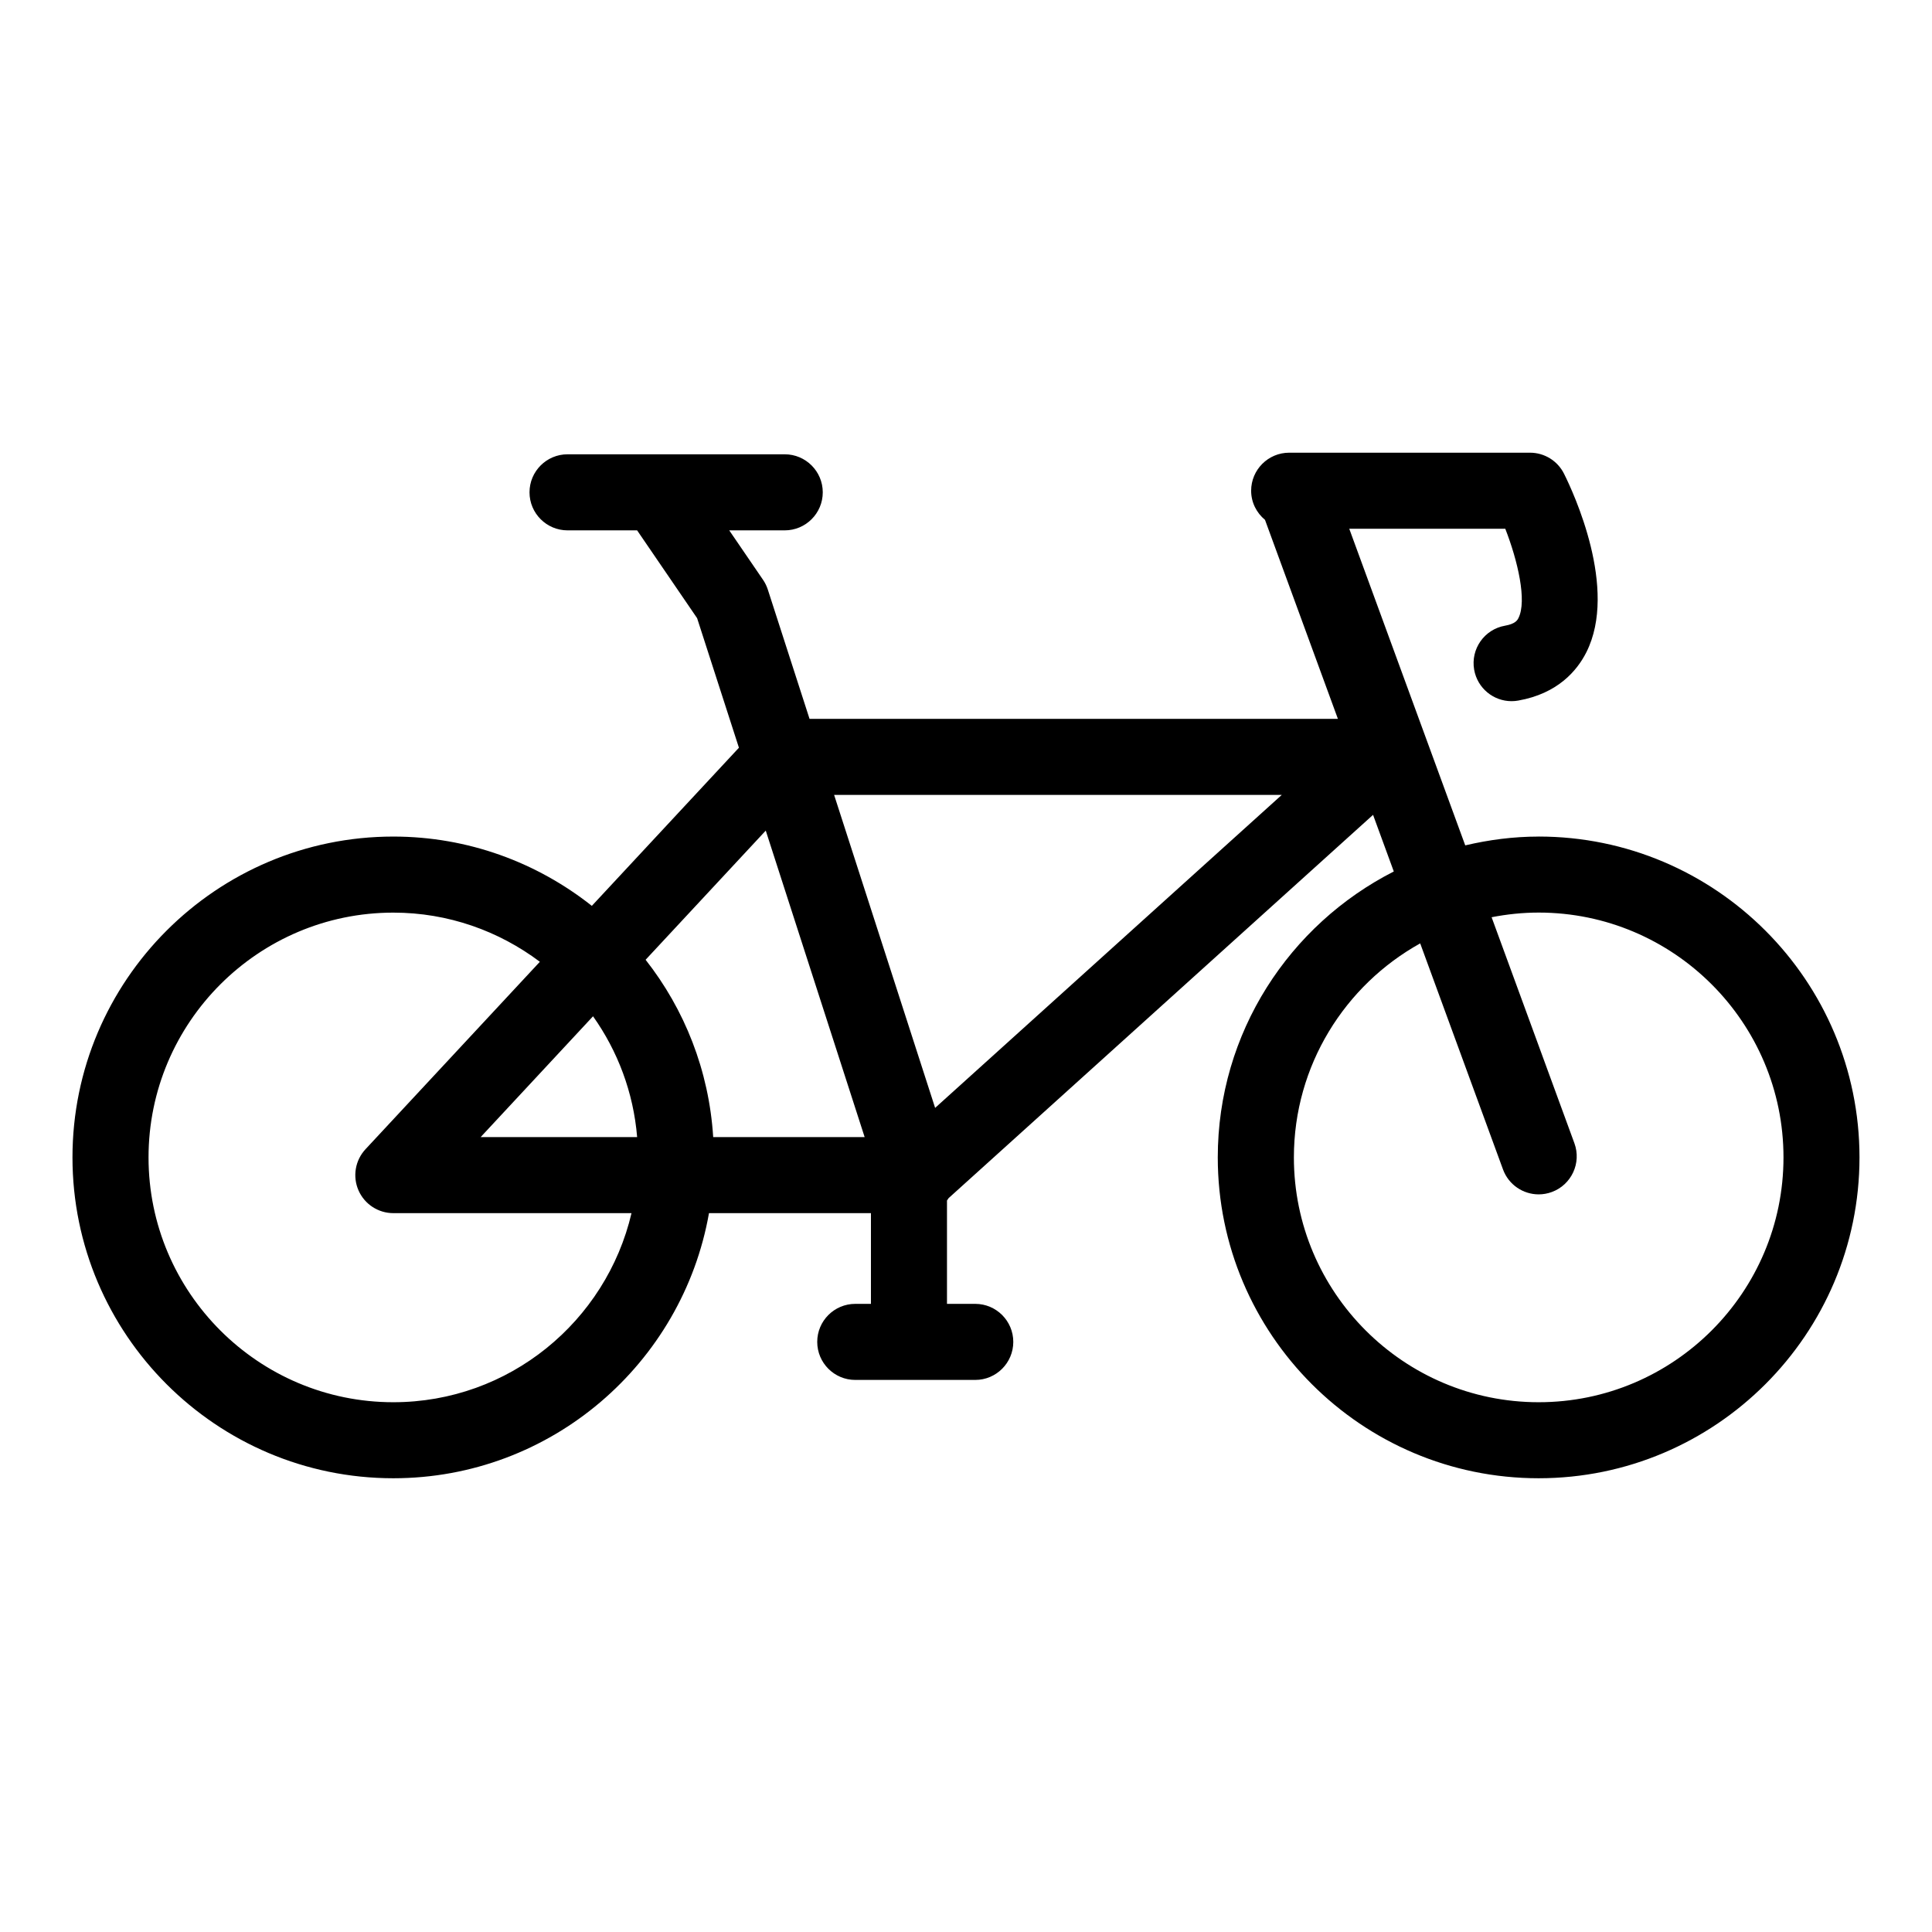
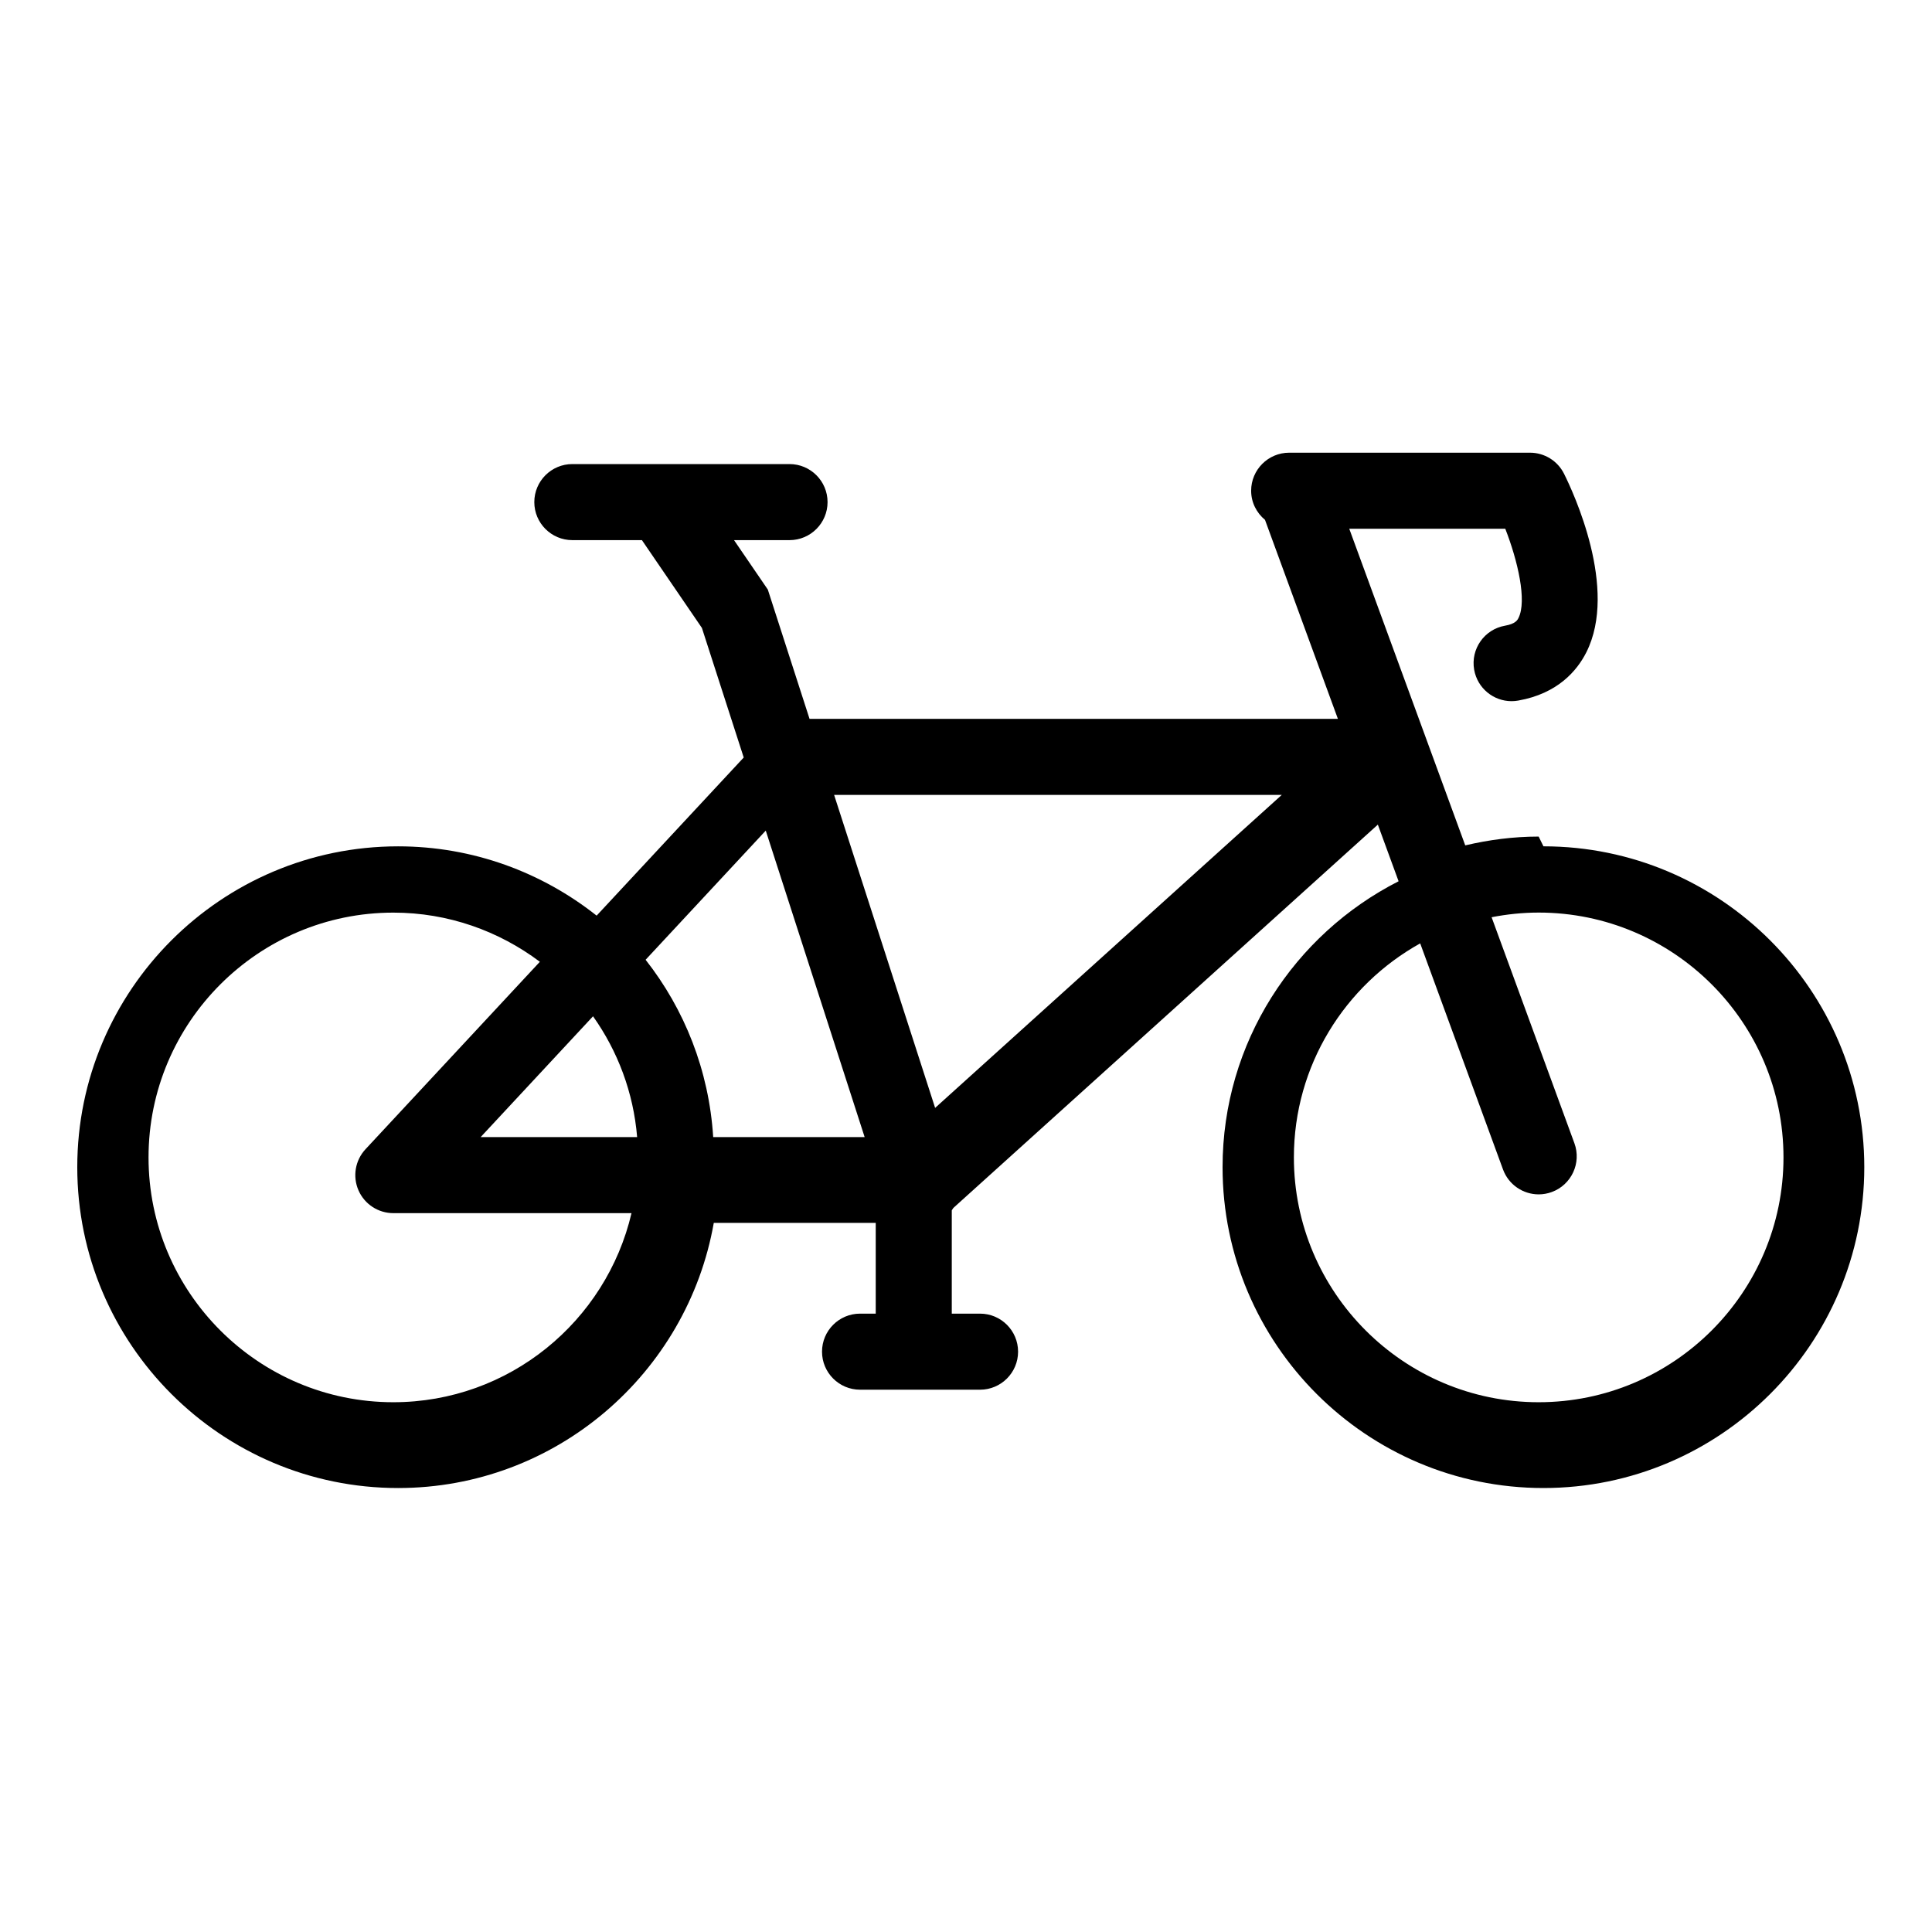
<svg xmlns="http://www.w3.org/2000/svg" fill="#000000" width="800px" height="800px" version="1.1" viewBox="144 144 512 512">
-   <path d="m551.76 365.7c-6.707 0-13.195 0.863-19.457 2.332l-30.738-83.91h41.348c3.309 8.473 5.785 19.109 3.496 23.66-0.273 0.539-0.777 1.543-3.566 2.035-5.481 0.961-9.141 6.191-8.176 11.668 0.863 4.891 5.113 8.332 9.91 8.332 0.578 0 1.168-0.051 1.758-0.156 10.535-1.855 15.645-7.996 18.07-12.816 8.465-16.812-3.449-42.355-5.926-47.309-1.703-3.41-5.191-5.566-9.012-5.566h-63.824c-5.562 0-10.078 4.516-10.078 10.078 0 3.117 1.445 5.871 3.672 7.719l19.32 52.738h-140.02l-11.059-34.266c-0.297-0.922-0.727-1.793-1.27-2.59l-8.953-13.098h14.707c5.562 0 10.078-4.516 10.078-10.078s-4.516-10.078-10.078-10.078h-33.832-0.066-23.66c-5.562 0-10.078 4.516-10.078 10.078s4.516 10.078 10.078 10.078h18.438l15.898 23.266 11.082 34.34-38.98 41.906c-14.488-11.461-32.746-18.363-52.617-18.363-46.875 0-85.02 38.145-85.02 85.027 0 46.883 38.145 85.027 85.027 85.027 41.84 0 76.633-30.406 83.656-70.262h42.918v24.047h-4.156c-5.562 0-10.078 4.516-10.078 10.078s4.516 10.078 10.078 10.078h31.801c5.562 0 10.078-4.516 10.078-10.078s-4.516-10.078-10.078-10.078h-7.492v-27.387c0.16-0.203 0.293-0.422 0.434-0.637l112.48-101.57 5.496 15.008c-27.629 14.055-46.648 42.703-46.648 75.773 0 46.883 38.145 85.027 85.027 85.027 46.887 0.004 85.035-38.145 85.035-85.031 0-46.883-38.145-85.027-85.027-85.027zm-178.62 79.641h-40.137c-1.113-17.668-7.602-33.867-17.91-46.992l31.84-34.23zm-71.98-32.016c6.523 9.203 10.707 20.152 11.688 32.016h-41.469zm-52.922 102.28c-35.77 0-64.875-29.105-64.875-64.875 0-35.77 29.105-64.875 64.875-64.875 14.57 0 27.992 4.887 38.832 13.027l-46.211 49.676c-2.731 2.938-3.461 7.211-1.859 10.887 1.602 3.676 5.234 6.051 9.238 6.051h63.117c-6.711 28.672-32.43 50.109-63.117 50.109zm143.58-78.004-26.77-82.941h118.63zm159.95 78.004c-35.777 0-64.875-29.105-64.875-64.875 0-24.379 13.539-45.645 33.473-56.723l21.945 59.906c1.496 4.082 5.352 6.609 9.461 6.609 1.152 0 2.324-0.203 3.465-0.621 5.223-1.914 7.91-7.703 5.996-12.93l-21.941-59.895c4.039-0.789 8.207-1.234 12.48-1.234 35.766 0.012 64.871 29.113 64.871 64.887 0 35.777-29.105 64.875-64.875 64.875z" />
+   <path d="m551.76 365.7c-6.707 0-13.195 0.863-19.457 2.332l-30.738-83.91h41.348c3.309 8.473 5.785 19.109 3.496 23.66-0.273 0.539-0.777 1.543-3.566 2.035-5.481 0.961-9.141 6.191-8.176 11.668 0.863 4.891 5.113 8.332 9.91 8.332 0.578 0 1.168-0.051 1.758-0.156 10.535-1.855 15.645-7.996 18.07-12.816 8.465-16.812-3.449-42.355-5.926-47.309-1.703-3.41-5.191-5.566-9.012-5.566h-63.824c-5.562 0-10.078 4.516-10.078 10.078 0 3.117 1.445 5.871 3.672 7.719l19.32 52.738h-140.02l-11.059-34.266l-8.953-13.098h14.707c5.562 0 10.078-4.516 10.078-10.078s-4.516-10.078-10.078-10.078h-33.832-0.066-23.66c-5.562 0-10.078 4.516-10.078 10.078s4.516 10.078 10.078 10.078h18.438l15.898 23.266 11.082 34.34-38.98 41.906c-14.488-11.461-32.746-18.363-52.617-18.363-46.875 0-85.02 38.145-85.02 85.027 0 46.883 38.145 85.027 85.027 85.027 41.84 0 76.633-30.406 83.656-70.262h42.918v24.047h-4.156c-5.562 0-10.078 4.516-10.078 10.078s4.516 10.078 10.078 10.078h31.801c5.562 0 10.078-4.516 10.078-10.078s-4.516-10.078-10.078-10.078h-7.492v-27.387c0.16-0.203 0.293-0.422 0.434-0.637l112.48-101.57 5.496 15.008c-27.629 14.055-46.648 42.703-46.648 75.773 0 46.883 38.145 85.027 85.027 85.027 46.887 0.004 85.035-38.145 85.035-85.031 0-46.883-38.145-85.027-85.027-85.027zm-178.62 79.641h-40.137c-1.113-17.668-7.602-33.867-17.91-46.992l31.84-34.23zm-71.98-32.016c6.523 9.203 10.707 20.152 11.688 32.016h-41.469zm-52.922 102.28c-35.77 0-64.875-29.105-64.875-64.875 0-35.77 29.105-64.875 64.875-64.875 14.57 0 27.992 4.887 38.832 13.027l-46.211 49.676c-2.731 2.938-3.461 7.211-1.859 10.887 1.602 3.676 5.234 6.051 9.238 6.051h63.117c-6.711 28.672-32.43 50.109-63.117 50.109zm143.58-78.004-26.77-82.941h118.63zm159.95 78.004c-35.777 0-64.875-29.105-64.875-64.875 0-24.379 13.539-45.645 33.473-56.723l21.945 59.906c1.496 4.082 5.352 6.609 9.461 6.609 1.152 0 2.324-0.203 3.465-0.621 5.223-1.914 7.91-7.703 5.996-12.93l-21.941-59.895c4.039-0.789 8.207-1.234 12.48-1.234 35.766 0.012 64.871 29.113 64.871 64.887 0 35.777-29.105 64.875-64.875 64.875z" />
</svg>